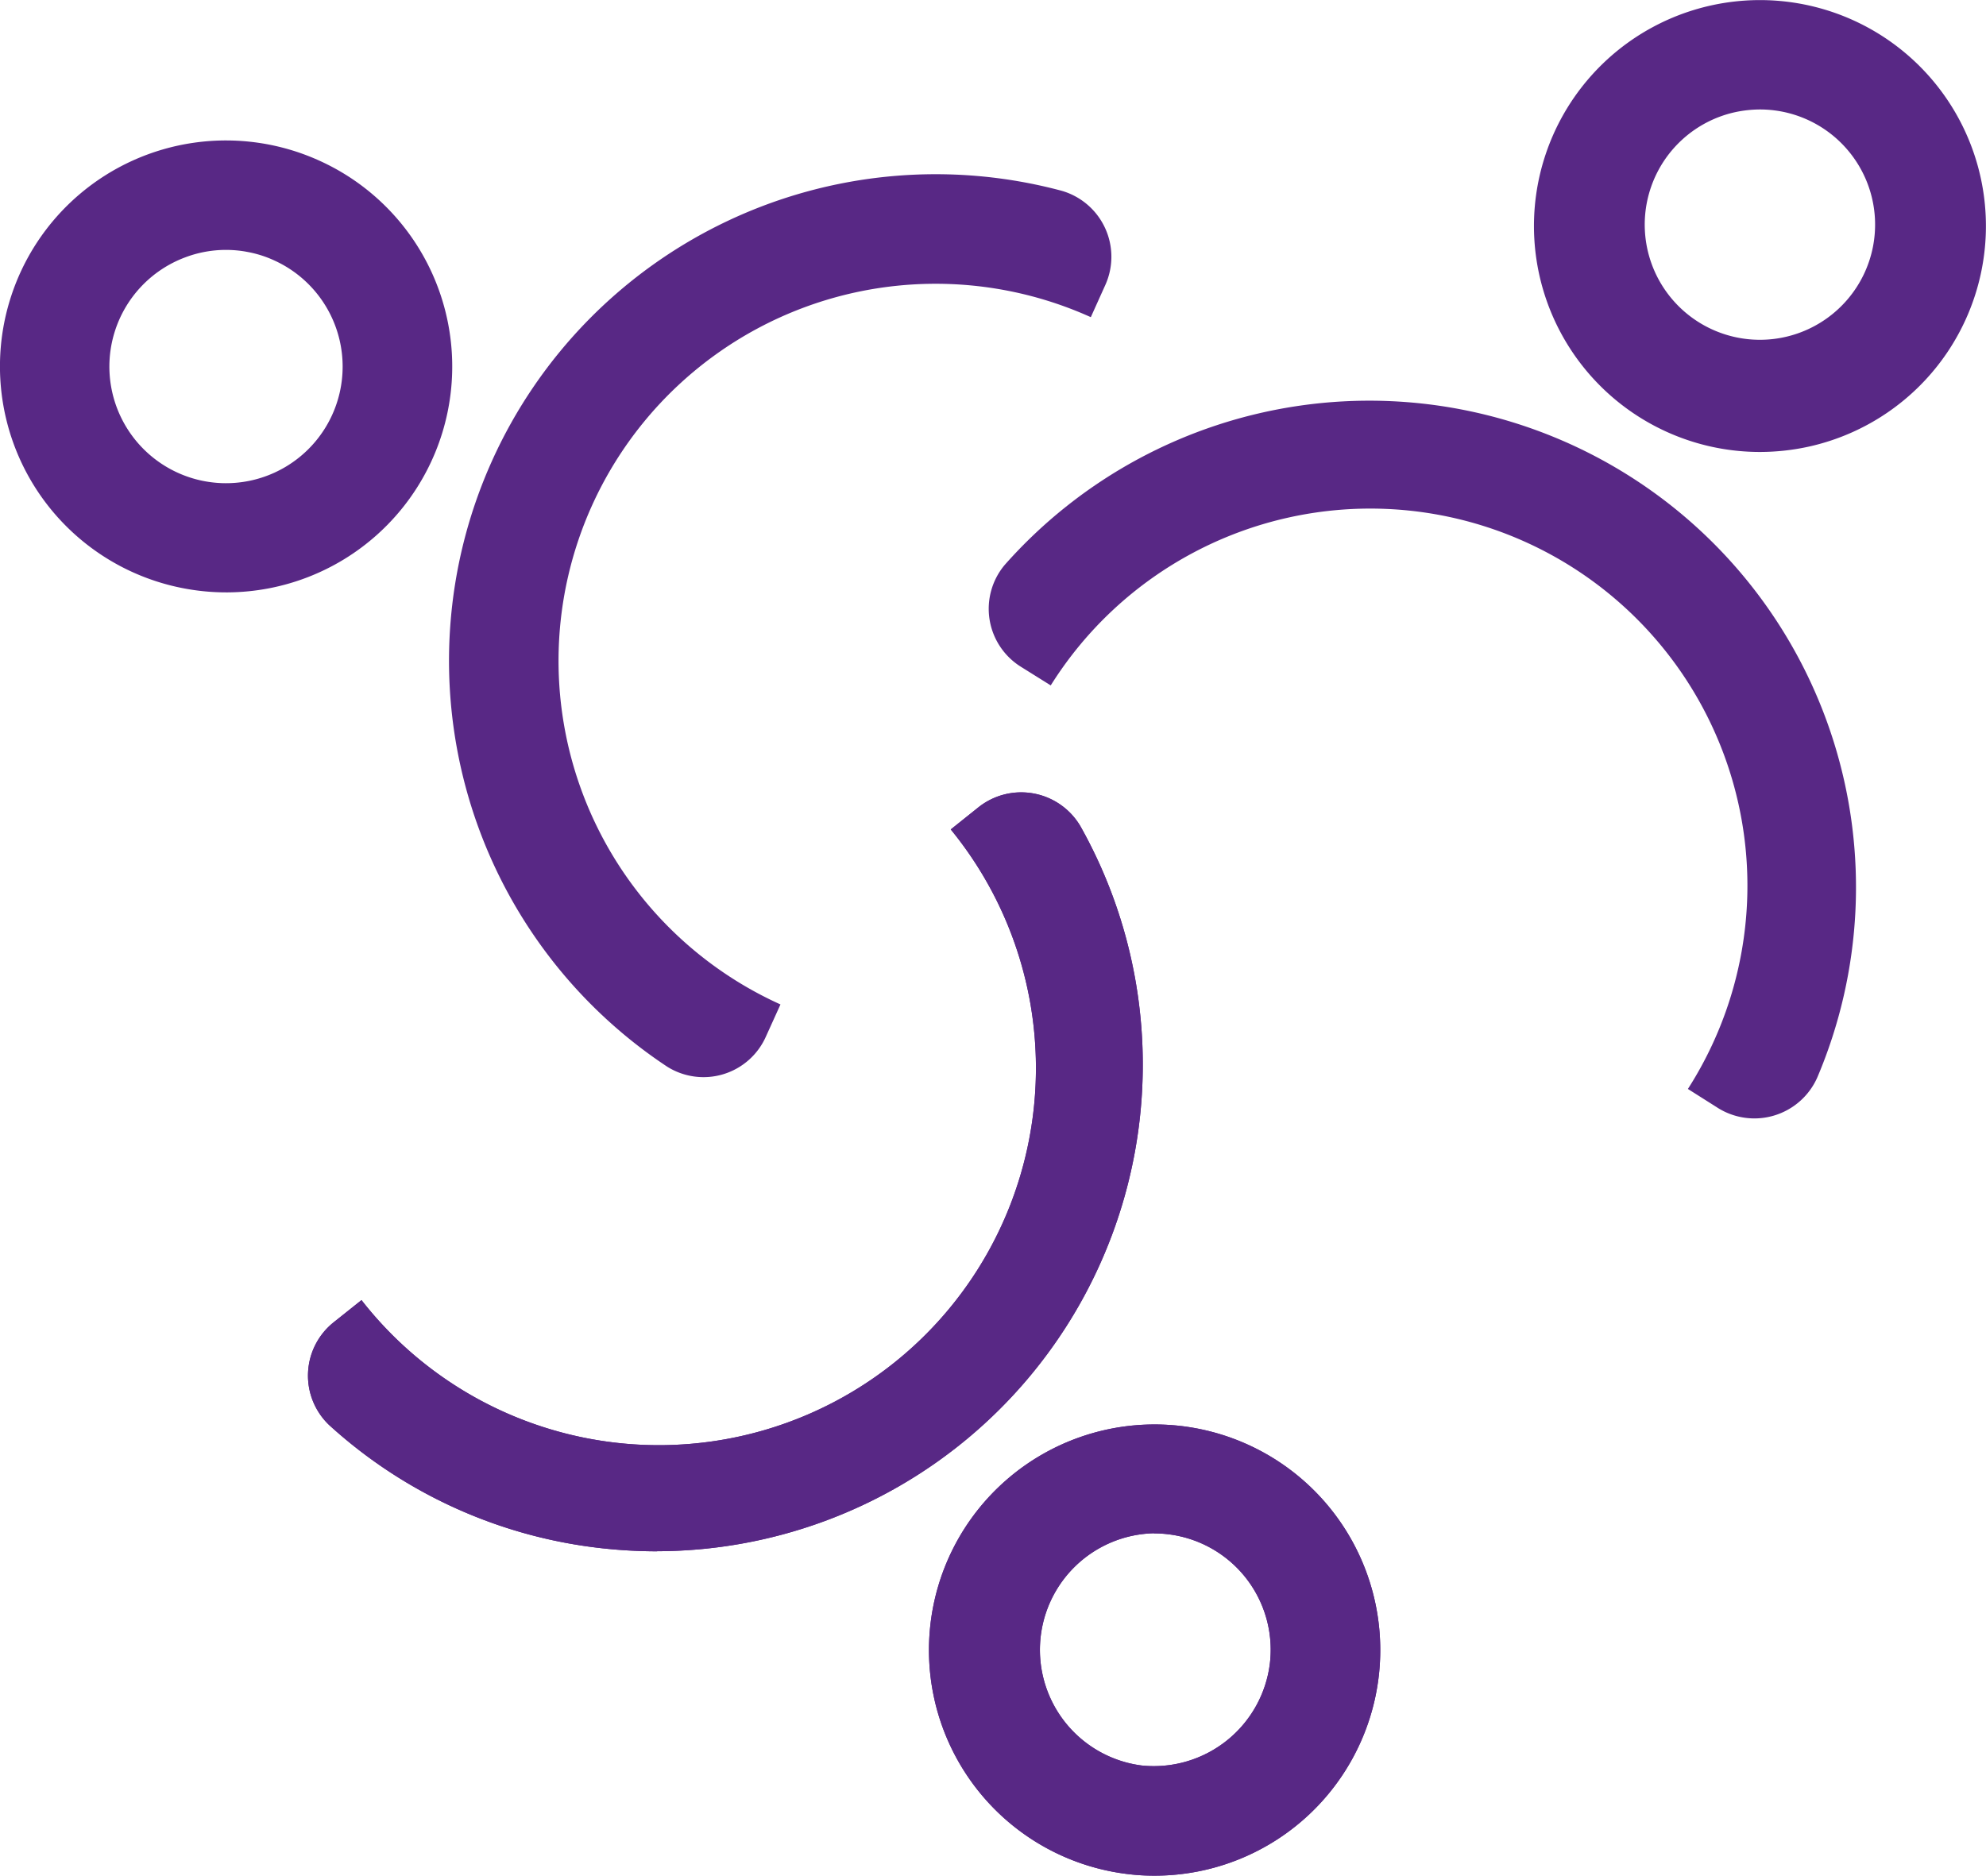
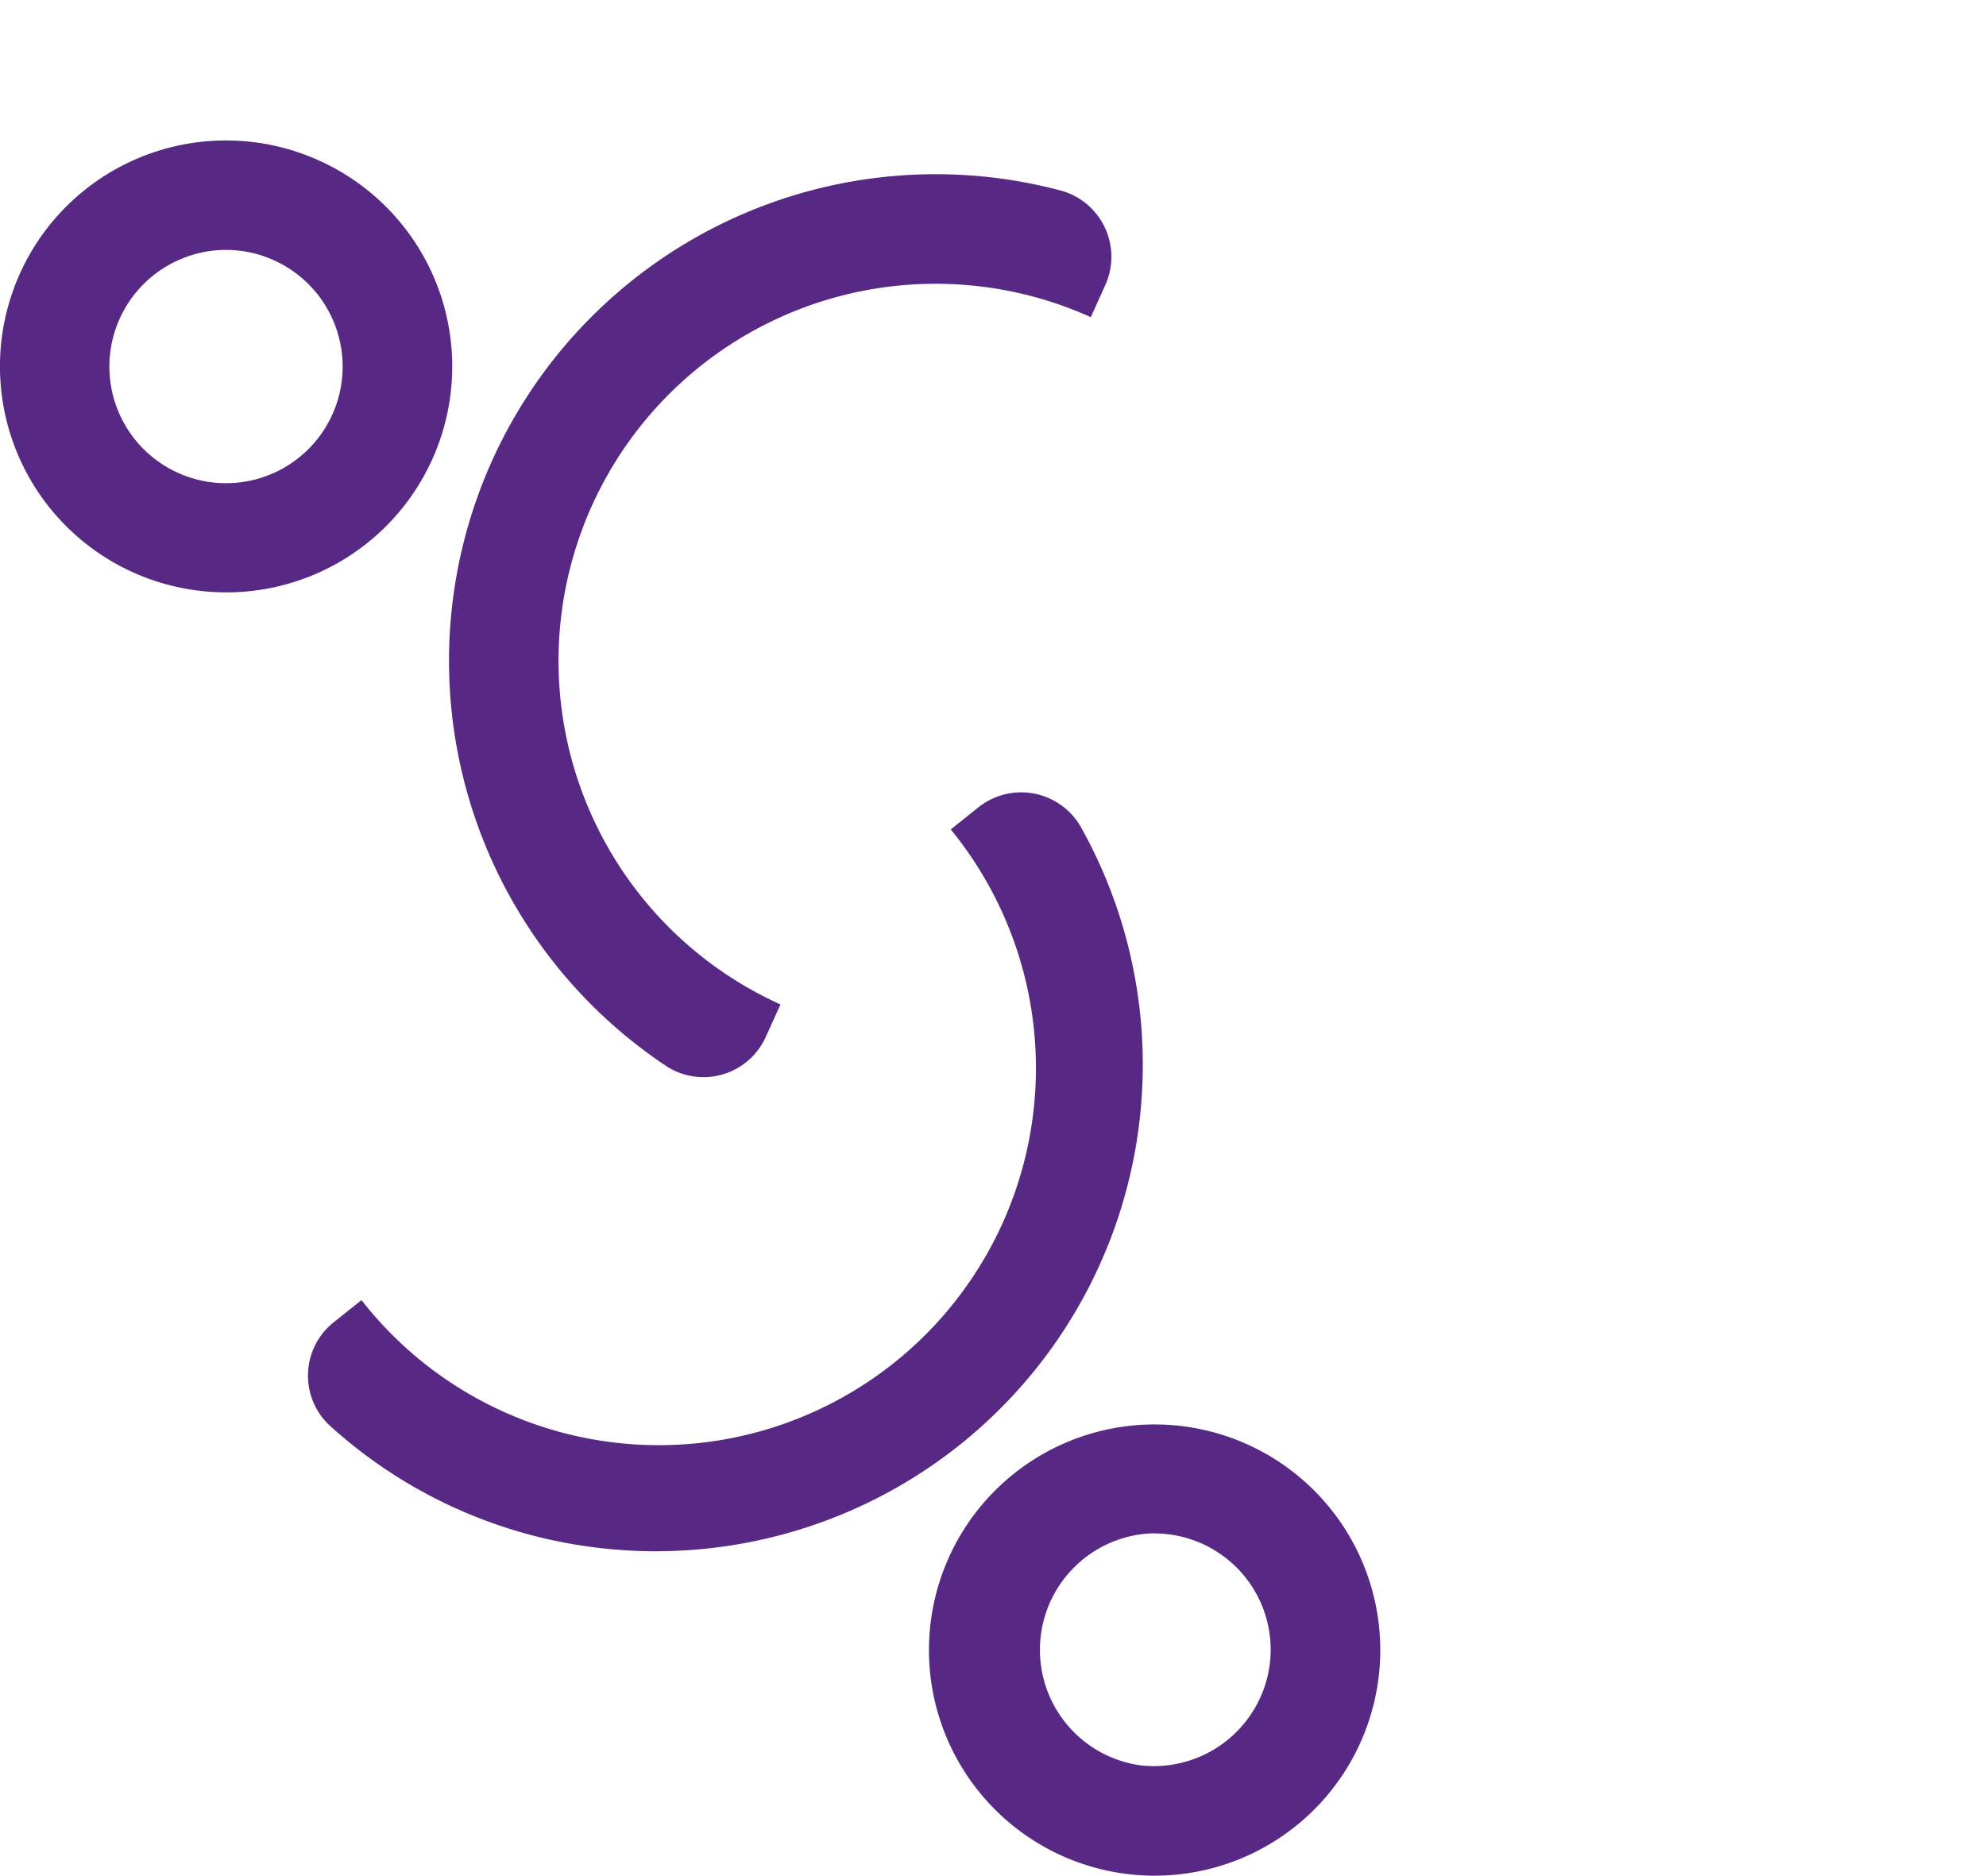
<svg xmlns="http://www.w3.org/2000/svg" width="42.571" height="40.214" viewBox="0 0 42.571 40.214">
  <g id="Group_3389" data-name="Group 3389" transform="translate(0 0)">
    <path id="Path_4343" data-name="Path 4343" d="M349.231,958a1.463,1.463,0,0,1-2.12.644,10.433,10.433,0,0,1,8.458-18.777,1.472,1.472,0,0,1,.934,2.027l-.308.683a8.083,8.083,0,1,0-6.652,14.735Z" transform="translate(-332.813 -935.777)" fill="#582885" />
    <path id="Path_4344" data-name="Path 4344" d="M334.242,948.211a4.844,4.844,0,1,1,2.828-9.186,4.843,4.843,0,0,1-2.828,9.186m1.266-7.231a2.469,2.469,0,0,0-1.312.124,2.5,2.5,0,1,0,1.909.061,2.4,2.4,0,0,0-.6-.185" transform="translate(-330.232 -935.584)" fill="#582885" />
-     <path id="Path_4345" data-name="Path 4345" d="M372.725,960.826l-.632-.4a8.084,8.084,0,1,0-13.658-8.652l-.64-.4a1.464,1.464,0,0,1-.346-2.184,10.433,10.433,0,0,1,17.418,10.989,1.475,1.475,0,0,1-2.141.648" transform="translate(-335.912 -937.079)" fill="#582885" />
-     <path id="Path_4346" data-name="Path 4346" d="M376.771,944.468a4.844,4.844,0,1,1,1.062-.118,4.91,4.91,0,0,1-1.062.118m0-7.343a2.574,2.574,0,0,0-.551.062,2.469,2.469,0,1,0,.551-.062" transform="translate(-339.045 -934.778)" fill="#582885" />
    <path id="Path_4347" data-name="Path 4347" d="M346.092,972.59a10.831,10.831,0,0,1-1.18-.065,10.363,10.363,0,0,1-5.853-2.641,1.463,1.463,0,0,1,.1-2.208l.592-.472a8.084,8.084,0,1,0,12.631-10.091l.585-.468a1.472,1.472,0,0,1,2.195.4,10.434,10.434,0,0,1-9.076,15.543" transform="translate(-332.002 -939.33)" fill="#582885" />
-     <path id="Path_4348" data-name="Path 4348" d="M346.092,972.59a10.831,10.831,0,0,1-1.18-.065,10.363,10.363,0,0,1-5.853-2.641,1.463,1.463,0,0,1,.1-2.208l.592-.472a8.084,8.084,0,1,0,12.631-10.091l.585-.468a1.472,1.472,0,0,1,2.195.4,10.434,10.434,0,0,1-9.076,15.543" transform="translate(-332.002 -939.33)" fill="#582885" />
    <path id="Path_4349" data-name="Path 4349" d="M360.307,983.171a4.5,4.5,0,0,1-.54-.031,4.837,4.837,0,1,1,.54.031m-.006-7.341a2.5,2.5,0,0,0-.272,4.978,2.507,2.507,0,0,0,2.757-2.2,2.494,2.494,0,0,0-2.2-2.759,2.448,2.448,0,0,0-.282-.016" transform="translate(-335.564 -942.957)" fill="#582885" />
-     <path id="Path_4350" data-name="Path 4350" d="M360.307,983.171a4.5,4.5,0,0,1-.54-.031,4.837,4.837,0,1,1,.54.031m-.006-7.341a2.5,2.5,0,0,0-.272,4.978,2.507,2.507,0,0,0,2.757-2.2,2.494,2.494,0,0,0-2.2-2.759,2.448,2.448,0,0,0-.282-.016" transform="translate(-335.564 -942.957)" fill="#582885" />
  </g>
</svg>